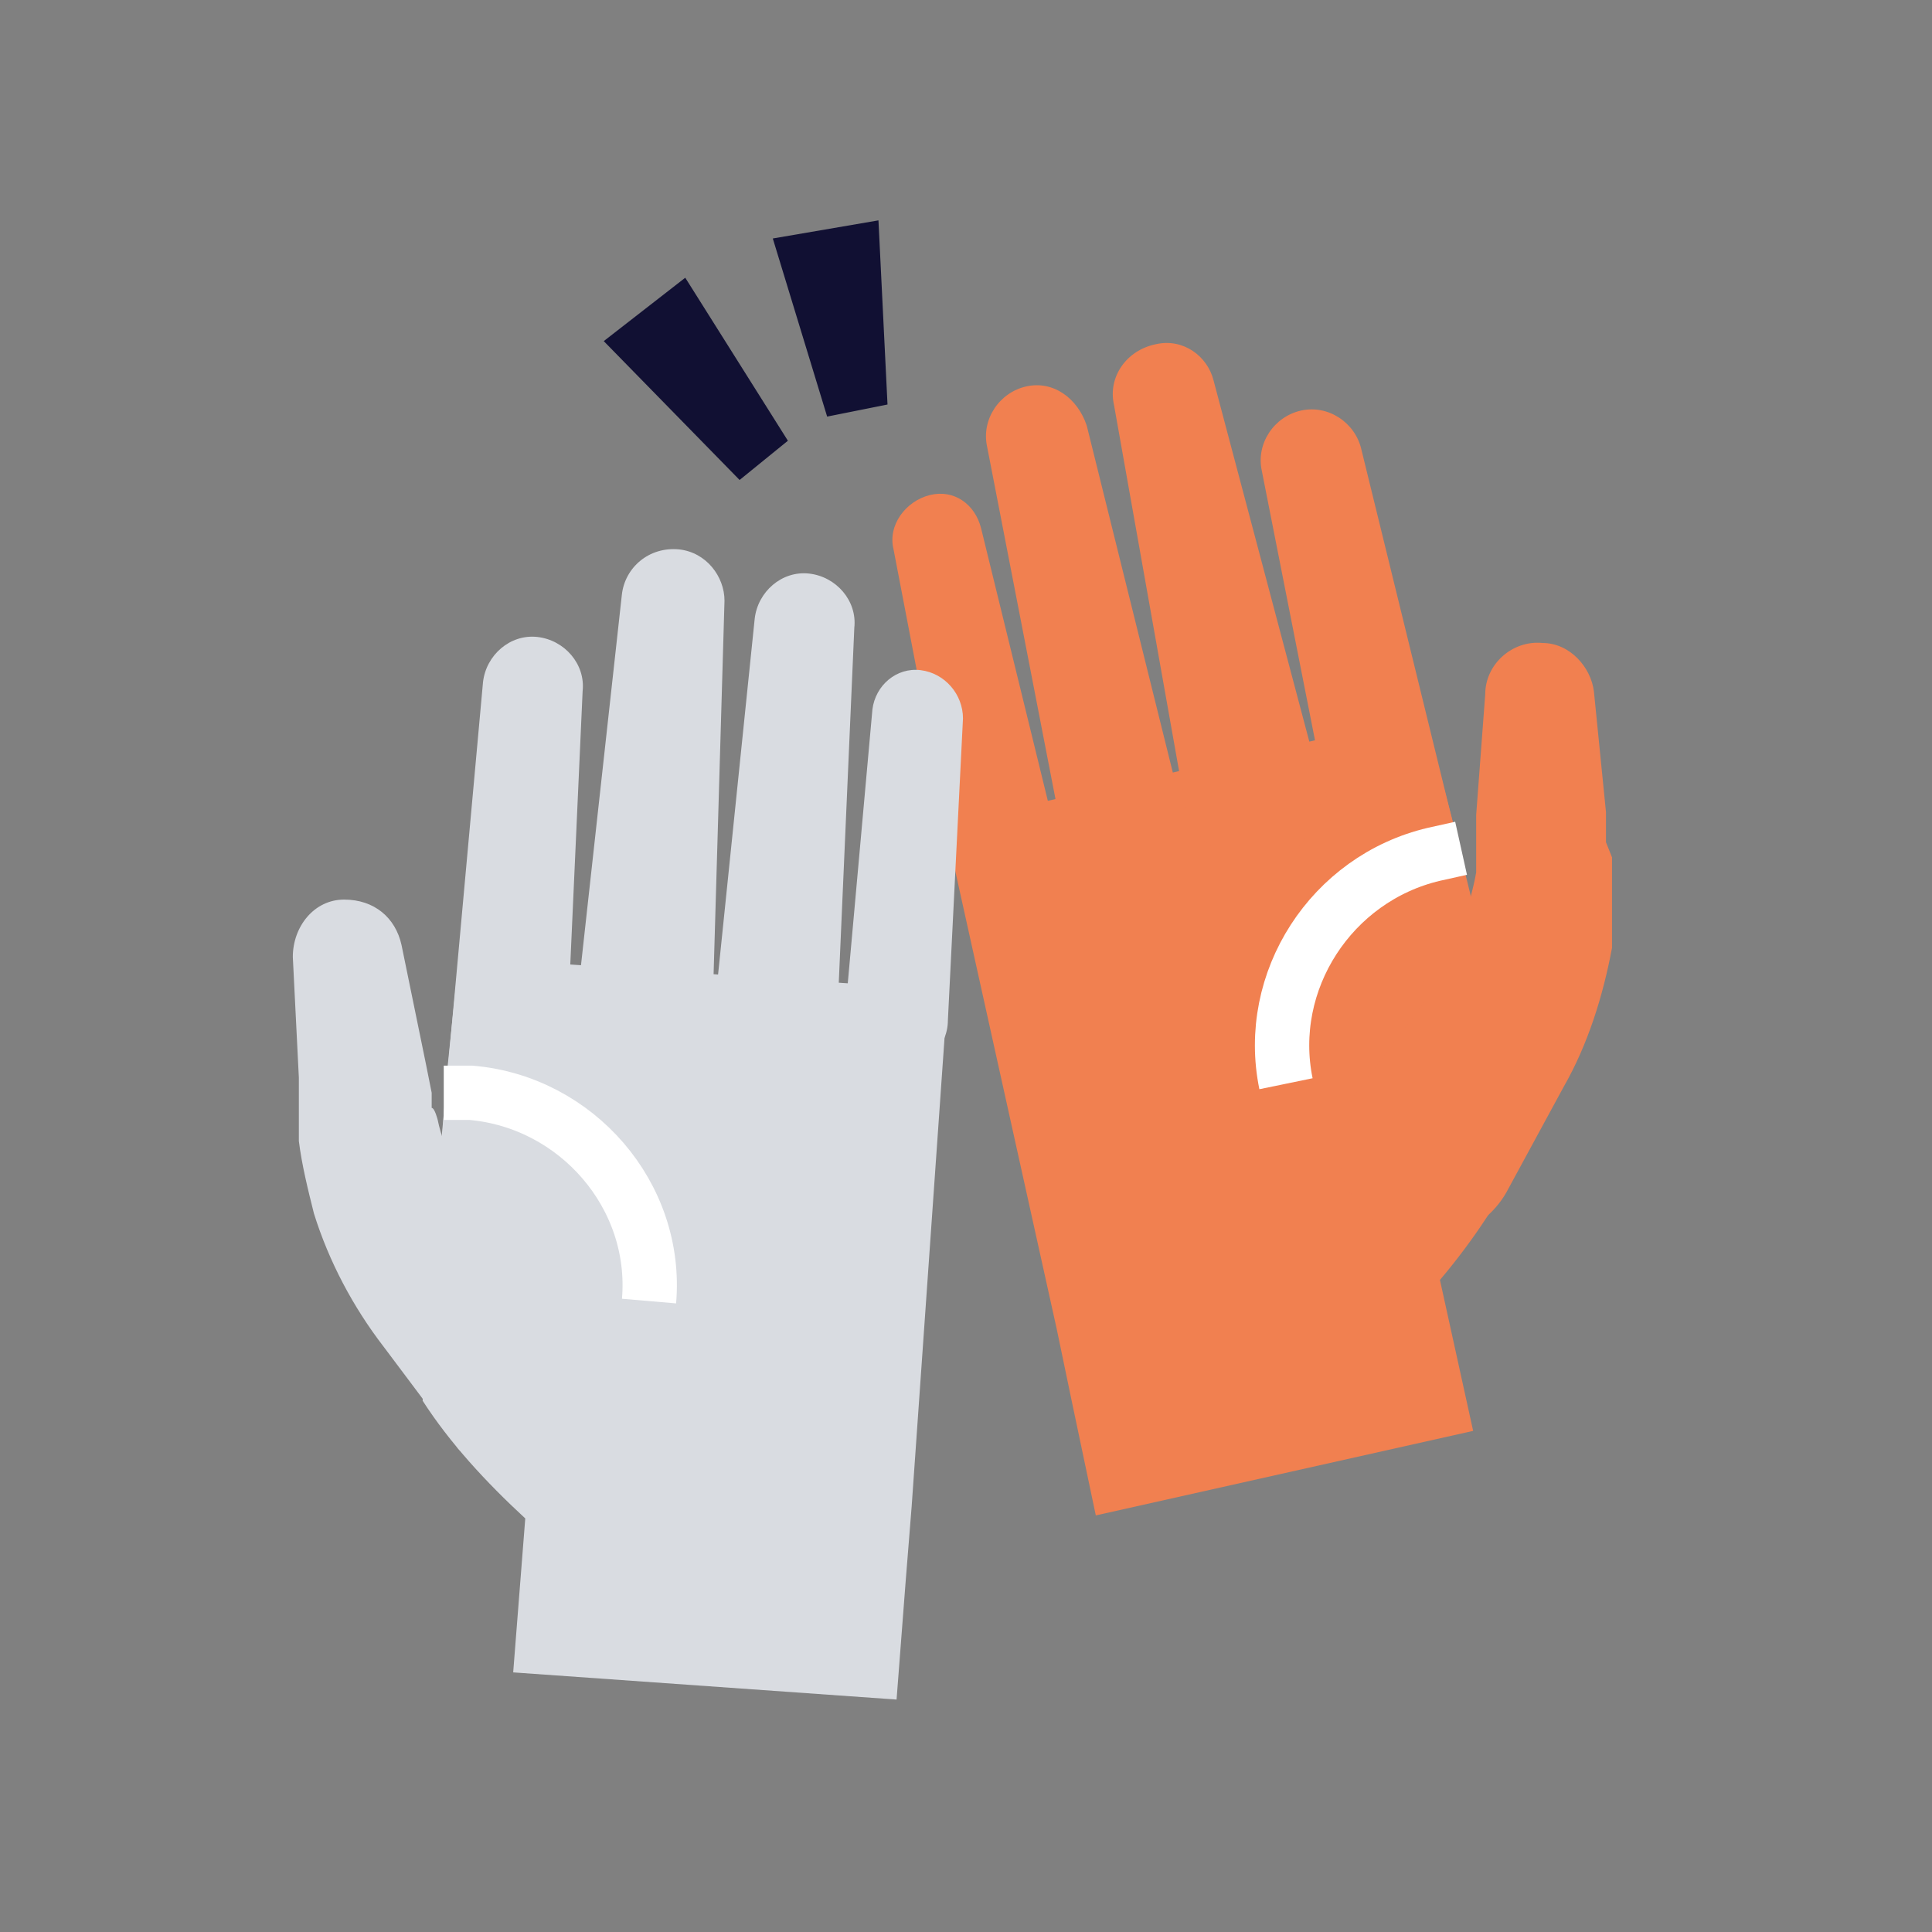
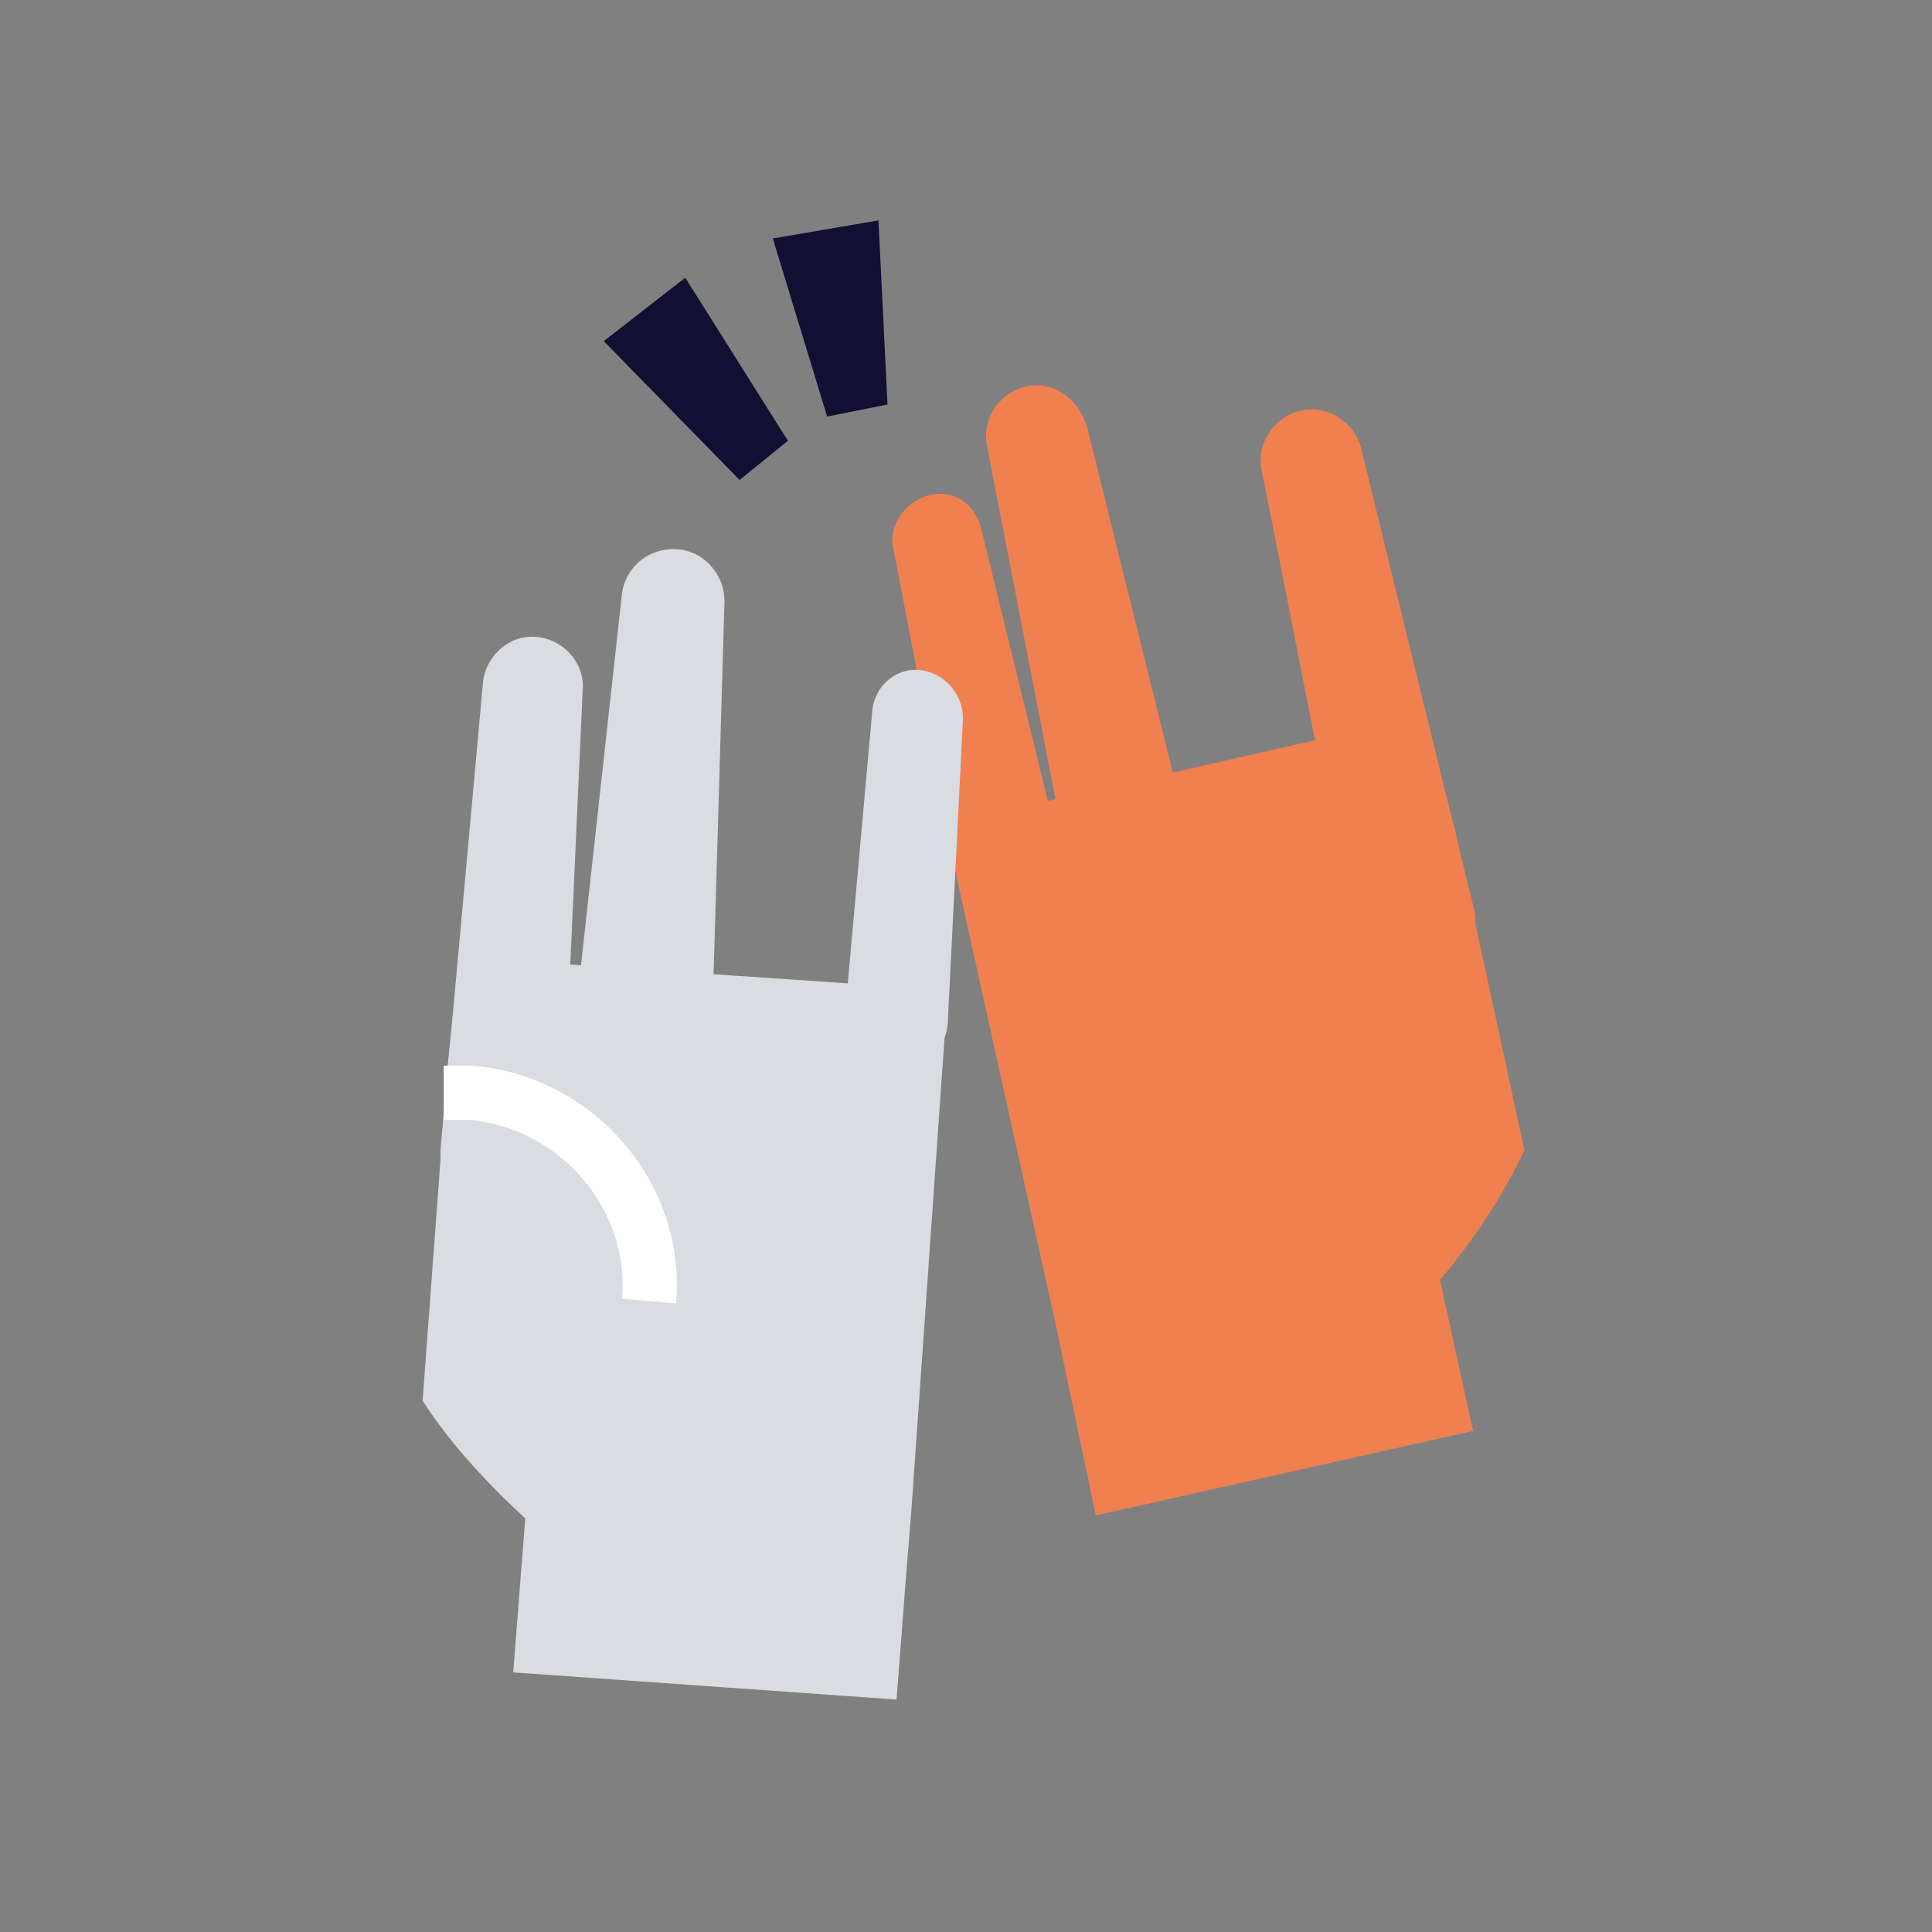
<svg xmlns="http://www.w3.org/2000/svg" id="Layer_1" data-name="Layer 1" version="1.1" viewBox="0 0 64 64">
  <rect x="0" y="0" width="64" height="64" fill="#808080" stroke="none" />
  <defs>
    <style>
      .cls-1 {
        fill: #111033;
      }

      .cls-1, .cls-2, .cls-3 {
        stroke-width: 0px;
      }

      .cls-4 {
        fill: none;
        stroke: #fff;
        stroke-miterlimit: 10;
        stroke-width: 1.8px;
      }

      .cls-2 {
        fill: #d9dce1;
      }

      .cls-3 {
        fill: #f18050;
      }
    </style>
  </defs>
  <g>
    <path class="cls-3" d="M47.2,23.7l1,3.8,2.3,10.6c-.7,1.5-1.7,3-2.8,4.3l1.1,5-12.5,2.8-.8-3.8-.5-2.4-3.7-16.7s15.9-3.6,15.9-3.6Z" />
    <path class="cls-3" d="M44.8,30.8l-3-15.2c-.2-.9.4-1.8,1.3-2,.9-.2,1.8.4,2,1.3l3.7,15.1c.3,1.1-.4,2.2-1.5,2.5s-2.2-.6-2.5-1.7h0Z" />
-     <path class="cls-3" d="M39.3,26.9l-2.4-13.5c-.2-.9.4-1.8,1.4-2,.9-.2,1.7.4,1.9,1.2l3.5,13.2c.3,1.2-.4,2.4-1.6,2.7-1.2.3-2.4-.4-2.7-1.6,0,.1,0,0-.1,0Z" />
    <path class="cls-3" d="M35.3,28.2l-2.6-13.4c-.2-.9.4-1.8,1.3-2,.9-.2,1.7.4,2,1.3l3.3,13.3c.3,1.1-.4,2.2-1.5,2.5s-2.2-.4-2.5-1.5v-.2Z" />
    <path class="cls-3" d="M31.5,28.1l-1.9-9.9c-.2-.8.4-1.6,1.2-1.8.8-.2,1.5.3,1.7,1.1l2.4,9.8c.2.9-.3,1.8-1.3,2.1-.9.3-1.8-.3-2.1-1.3,0,.1,0,0,0,0Z" />
-     <path class="cls-3" d="M44.8,36.4l2.4-3.2c.6-.8,1.1-1.7,1.4-2.7,0-.5.2-1,.3-1.6v-1.9l.3-4c0-1,.9-1.8,1.9-1.7.9,0,1.6.8,1.7,1.6l.4,4v1l.2.5v3c-.3,1.6-.8,3.2-1.6,4.6l-1.9,3.5c-.8,1.4-2.6,2-4,1.2s-2-2.6-1.2-4c0,0,0-.2.2-.3h-.1Z" />
-     <path class="cls-4" d="M48.4,28.1l-.9.2c-3.4.8-5.6,4.2-4.9,7.6h0" />
  </g>
  <g>
    <path class="cls-2" d="M15.2,31.7l-.4,3.9-.8,10.8c.9,1.4,2.1,2.7,3.4,3.9l-.4,5.1,12.7.9.3-3.9.2-2.5,1.2-17.1s-16.2-1.1-16.2-1.1Z" />
    <path class="cls-2" d="M14.6,38l1.4-15.4c.1-.9.9-1.6,1.8-1.5s1.6.9,1.5,1.8l-.7,15.5c-.1,1.1-1,2-2.1,1.9s-2-1.1-1.9-2.3h0Z" />
    <path class="cls-2" d="M19.1,33.3l1.5-13.6c.1-.9.9-1.6,1.9-1.5.9.1,1.5.9,1.5,1.7l-.4,13.7c0,1.2-1.1,2.2-2.3,2.2s-2.2-1.1-2.2-2.3v-.2Z" />
-     <path class="cls-2" d="M23.6,34.1l1.4-13.6c.1-.9.9-1.6,1.8-1.5s1.6.9,1.5,1.8l-.6,13.7c-.1,1.1-1,2-2.1,1.9s-2-1-1.9-2.1v-.2h0Z" />
    <path class="cls-2" d="M28,33.5l.9-10c.1-.8.8-1.4,1.6-1.3.8.1,1.4.8,1.4,1.6l-.5,10c0,.9-.8,1.7-1.8,1.6s-1.7-.9-1.6-1.9h0Z" />
-     <path class="cls-2" d="M15.1,47.8l-2.4-3.2c-1-1.3-1.8-2.8-2.3-4.4-.2-.8-.4-1.6-.5-2.4v-2.1l-.2-4c0-1,.7-1.9,1.7-1.9s1.7.6,1.9,1.5l.8,3.9.2,1v.5c.1,0,.2.4.2.4.1.5.3,1,.5,1.5.4,1,1,1.8,1.8,2.5l2.8,2.8c1.2,1.2,1.2,3,0,4.2s-3,1.2-4.2,0c-.2,0-.3-.2-.3-.3Z" />
    <path class="cls-4" d="M14.7,36.2h.9c3.5.3,6.2,3.4,5.9,6.9h0" />
  </g>
  <polygon class="cls-1" points="24.5 15.9 20 11.3 22.7 9.2 26.1 14.6 24.5 15.9" />
  <polygon class="cls-1" points="27.4 13.8 25.6 7.9 29.1 7.3 29.4 13.4 27.4 13.8" />
</svg>